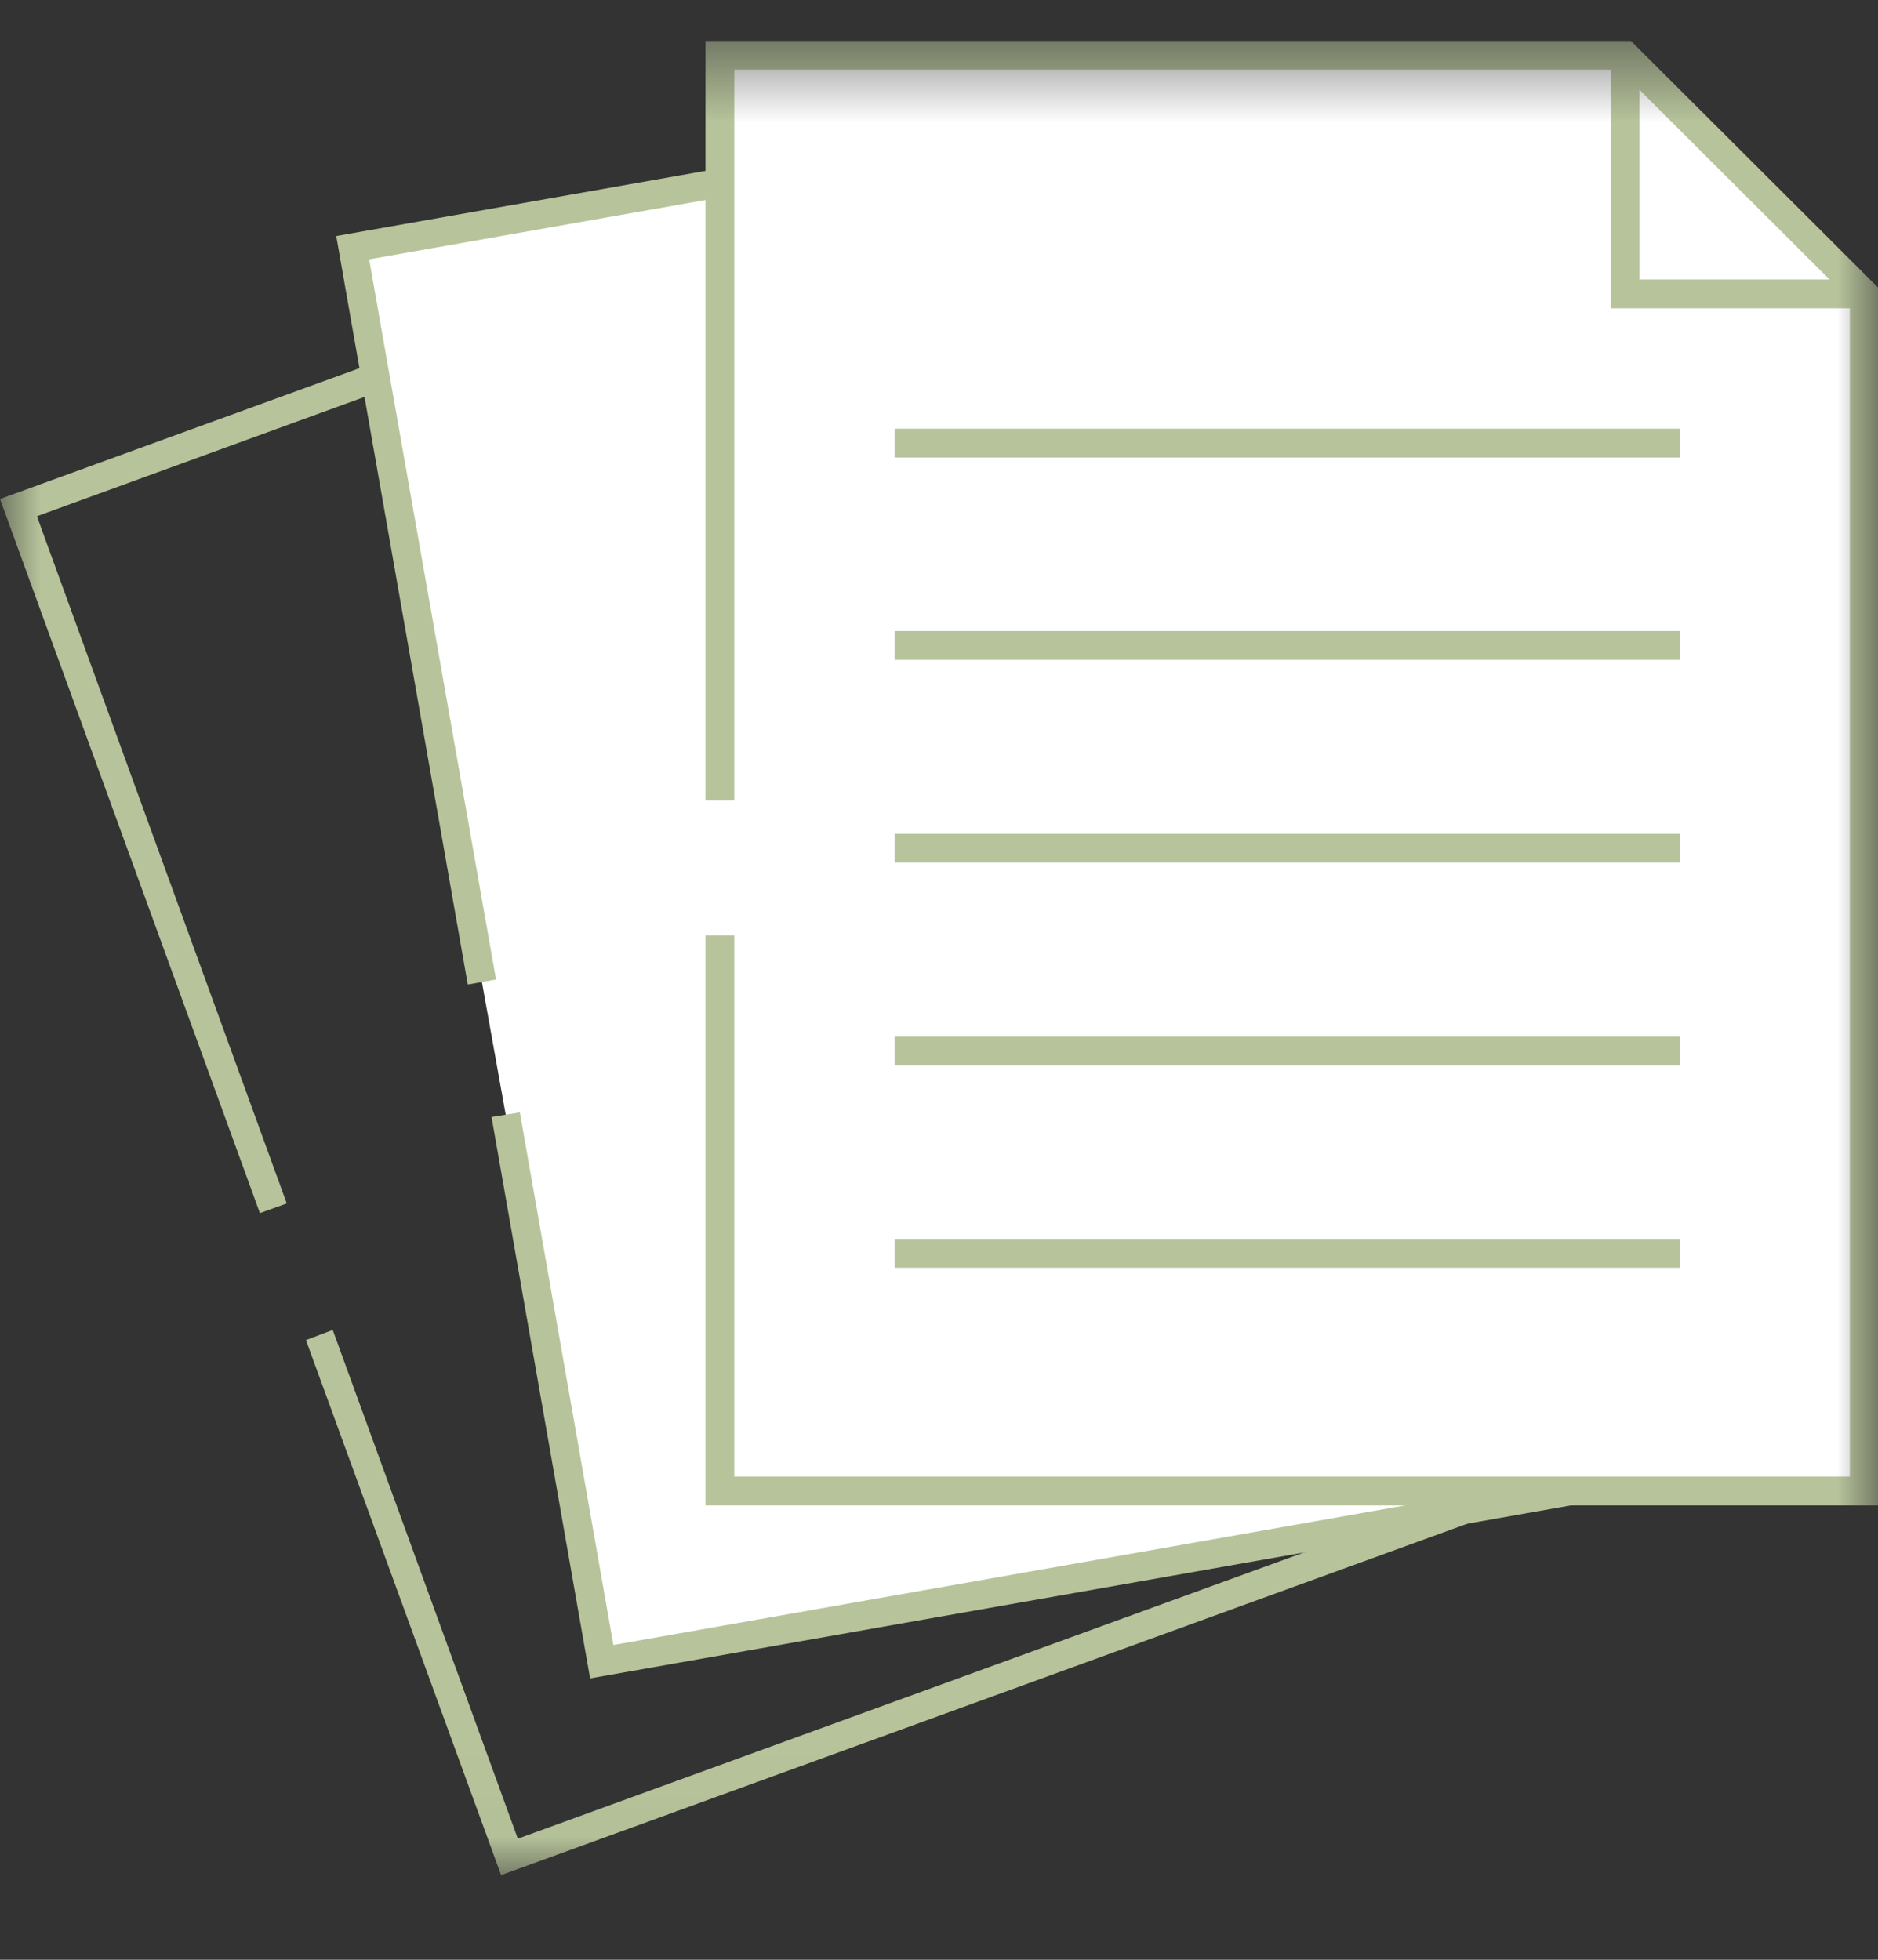
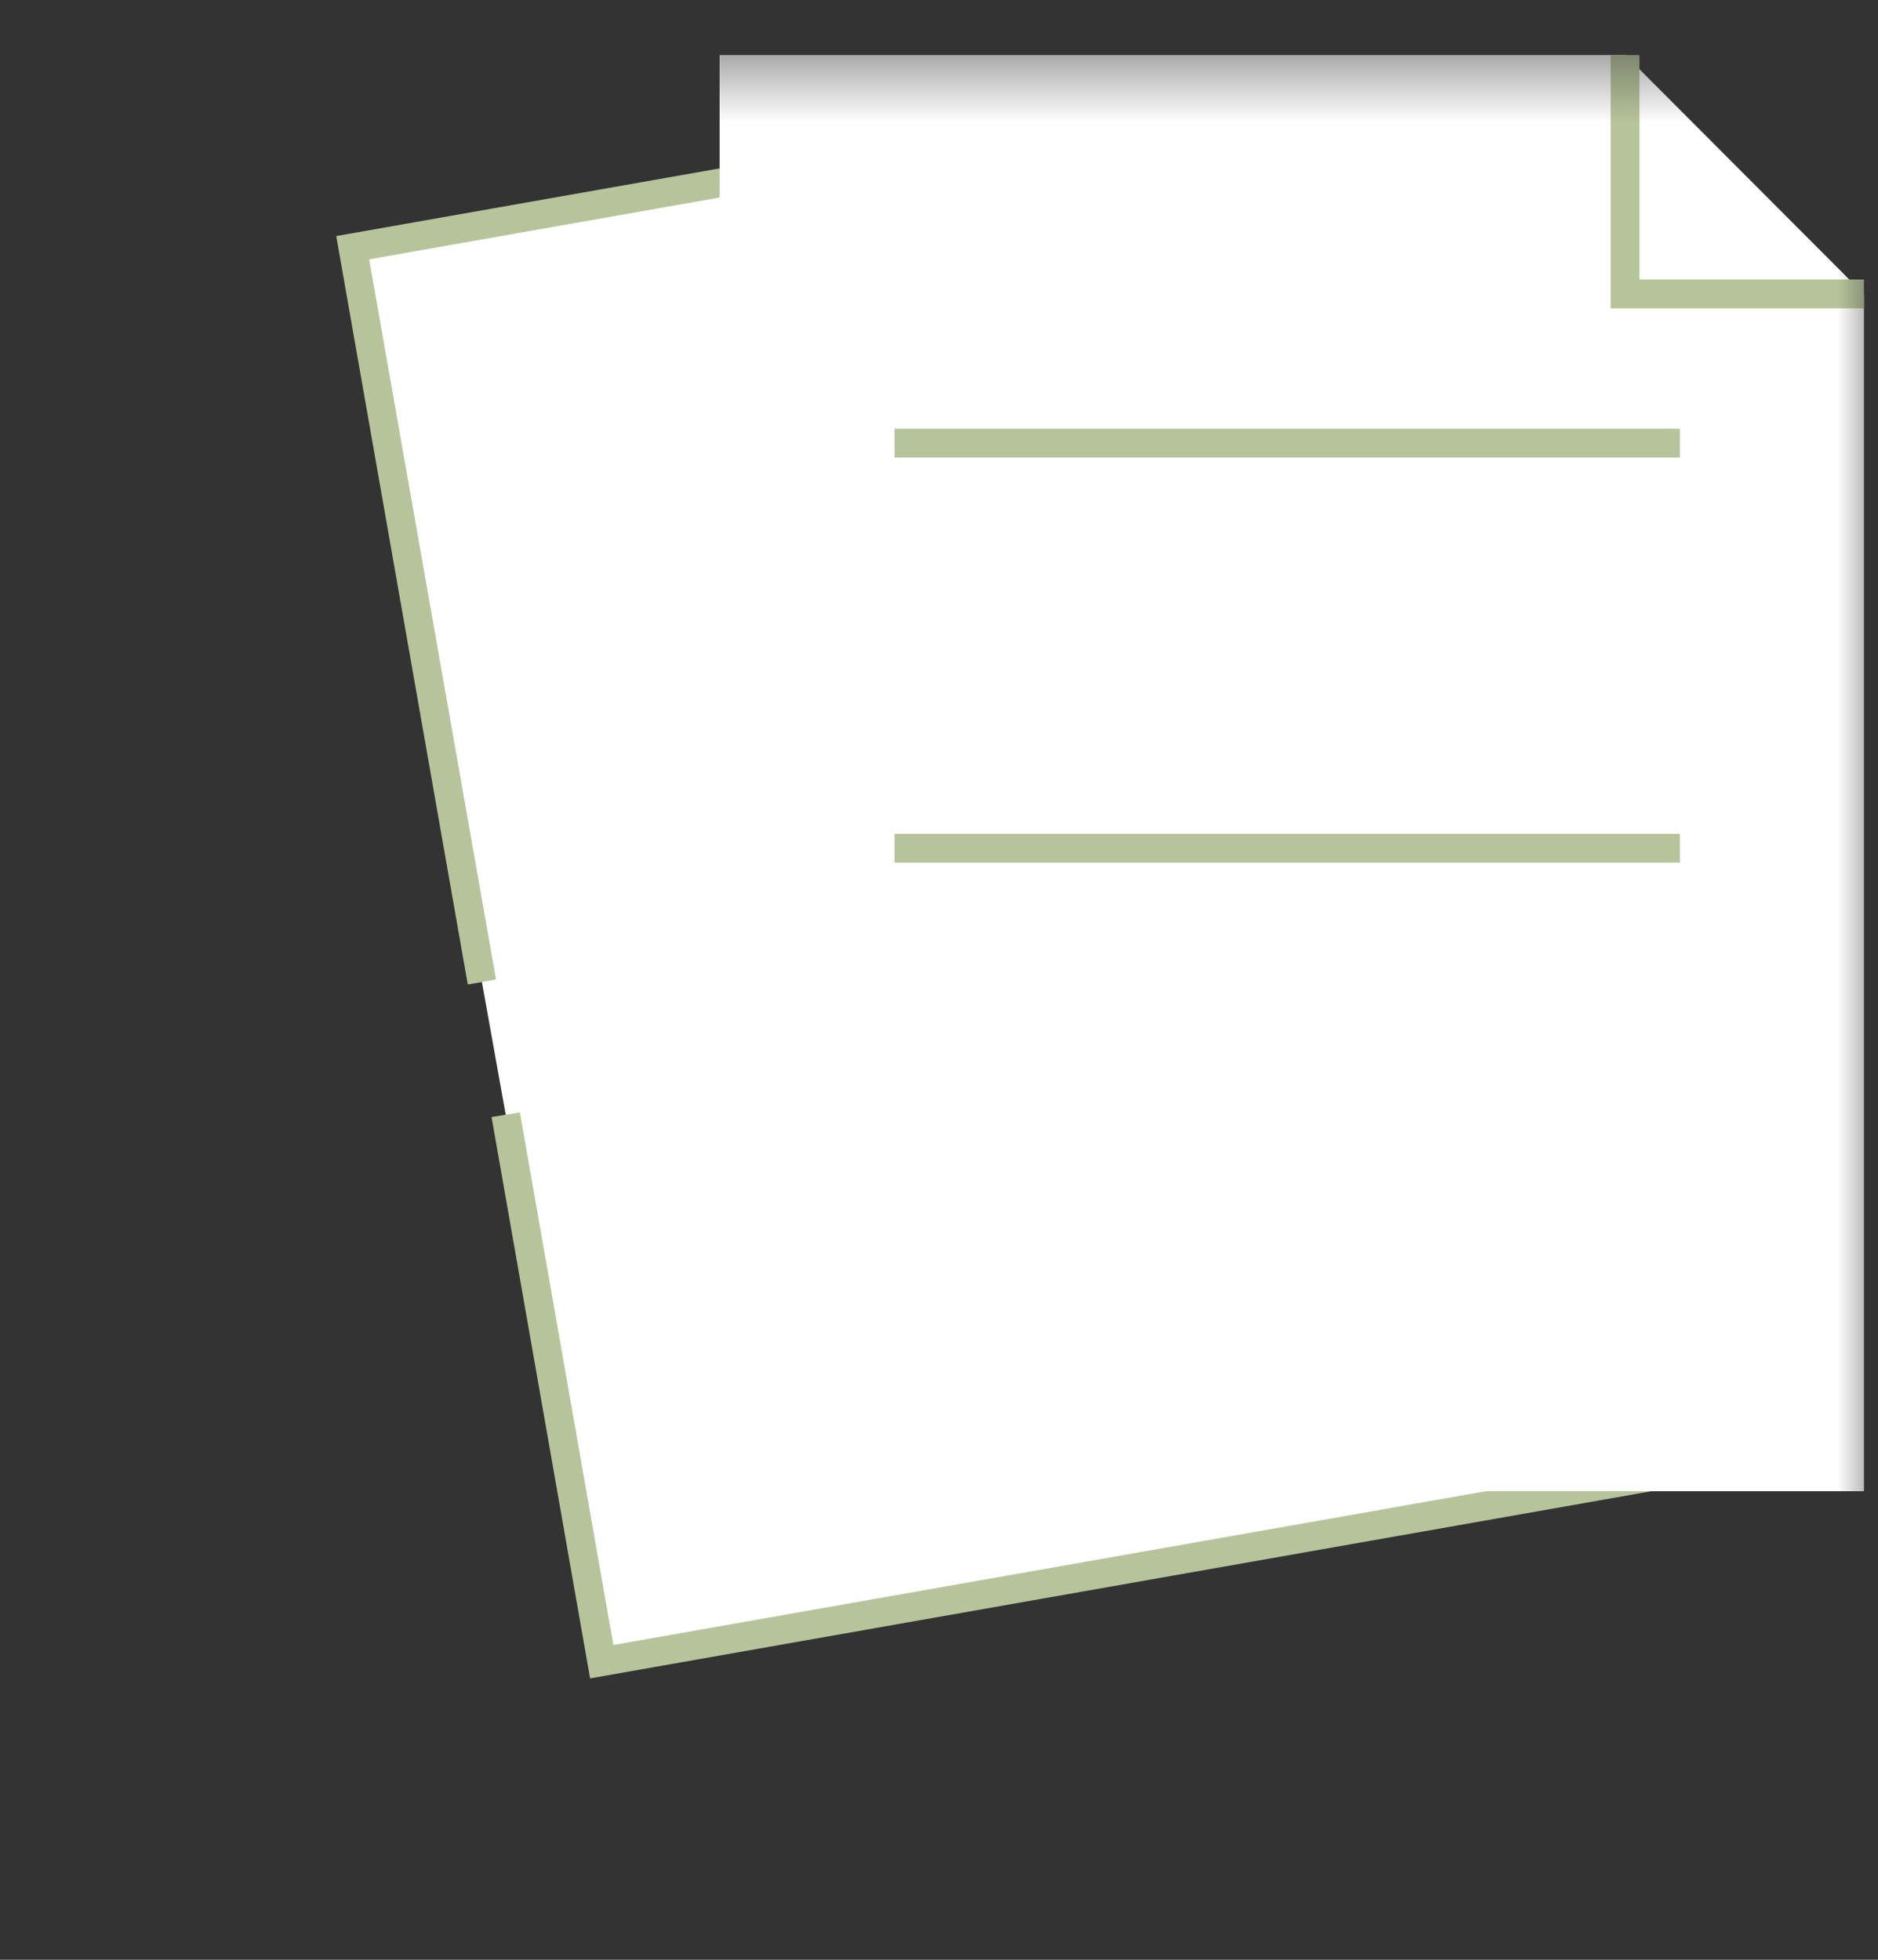
<svg xmlns="http://www.w3.org/2000/svg" width="23" height="24" viewBox="0 0 23 24" fill="none">
  <rect x="0" y="0" width="23" height="24" fill="#333333" stroke="none" />
  <g clip-path="url(#clip0_226_13)">
    <mask id="mask0_226_13" style="mask-type:luminance" maskUnits="userSpaceOnUse" x="0" y="0" width="24" height="23">
      <path d="M23.008 0.5H0V22.963H23.008V0.5Z" fill="white" />
    </mask>
    <g mask="url(#mask0_226_13)">
-       <path d="M6.137 22.963L3.747 16.411L4.075 16.287L6.342 22.517L19.187 17.841L14.257 4.303L10.64 2.612L0.452 6.322L3.512 14.738L3.183 14.856L0 6.111L10.652 2.234L14.536 4.043L19.633 18.052L19.471 18.114L6.137 22.963Z" fill="#B7C49B" />
      <path d="M5.902 12.026L4.317 3.033L15.242 1.107L18.629 3.479L21.175 17.915L7.37 20.349L6.193 13.648" fill="white" />
      <path d="M7.227 20.554L6.02 13.679L6.367 13.623L7.512 20.145L20.97 17.773L18.468 3.584L15.198 1.293L4.521 3.176L6.075 11.995L5.729 12.057L4.118 2.891L15.279 0.921L18.79 3.38L21.379 18.058L21.206 18.089L7.227 20.554Z" fill="#B7C49B" />
      <path d="M8.813 9.802V0.674H19.905L22.828 3.603V18.262H8.813V11.456" fill="white" />
-       <path d="M23.008 18.436H8.64V11.456H8.993V18.083H22.655V3.671L19.831 0.853H8.993V9.802H8.64V0.5H19.973L23.008 3.529V18.436Z" fill="#B7C49B" />
      <path d="M20.574 5.25H10.956V5.603H20.574V5.25Z" fill="#B7C49B" />
-       <path d="M20.574 7.728H10.956V8.081H20.574V7.728Z" fill="#B7C49B" />
      <path d="M20.574 10.211H10.956V10.564H20.574V10.211Z" fill="#B7C49B" />
-       <path d="M20.574 12.695H10.956V13.048H20.574V12.695Z" fill="#B7C49B" />
-       <path d="M20.574 15.172H10.956V15.525H20.574V15.172Z" fill="#B7C49B" />
      <path d="M22.828 3.776H19.726V0.674H20.079V3.423H22.828V3.776Z" fill="#B7C49B" />
    </g>
  </g>
  <defs>
    <clipPath id="clip0_226_13">
      <rect width="23" height="23" fill="white" transform="translate(0 0.5)" />
    </clipPath>
  </defs>
</svg>